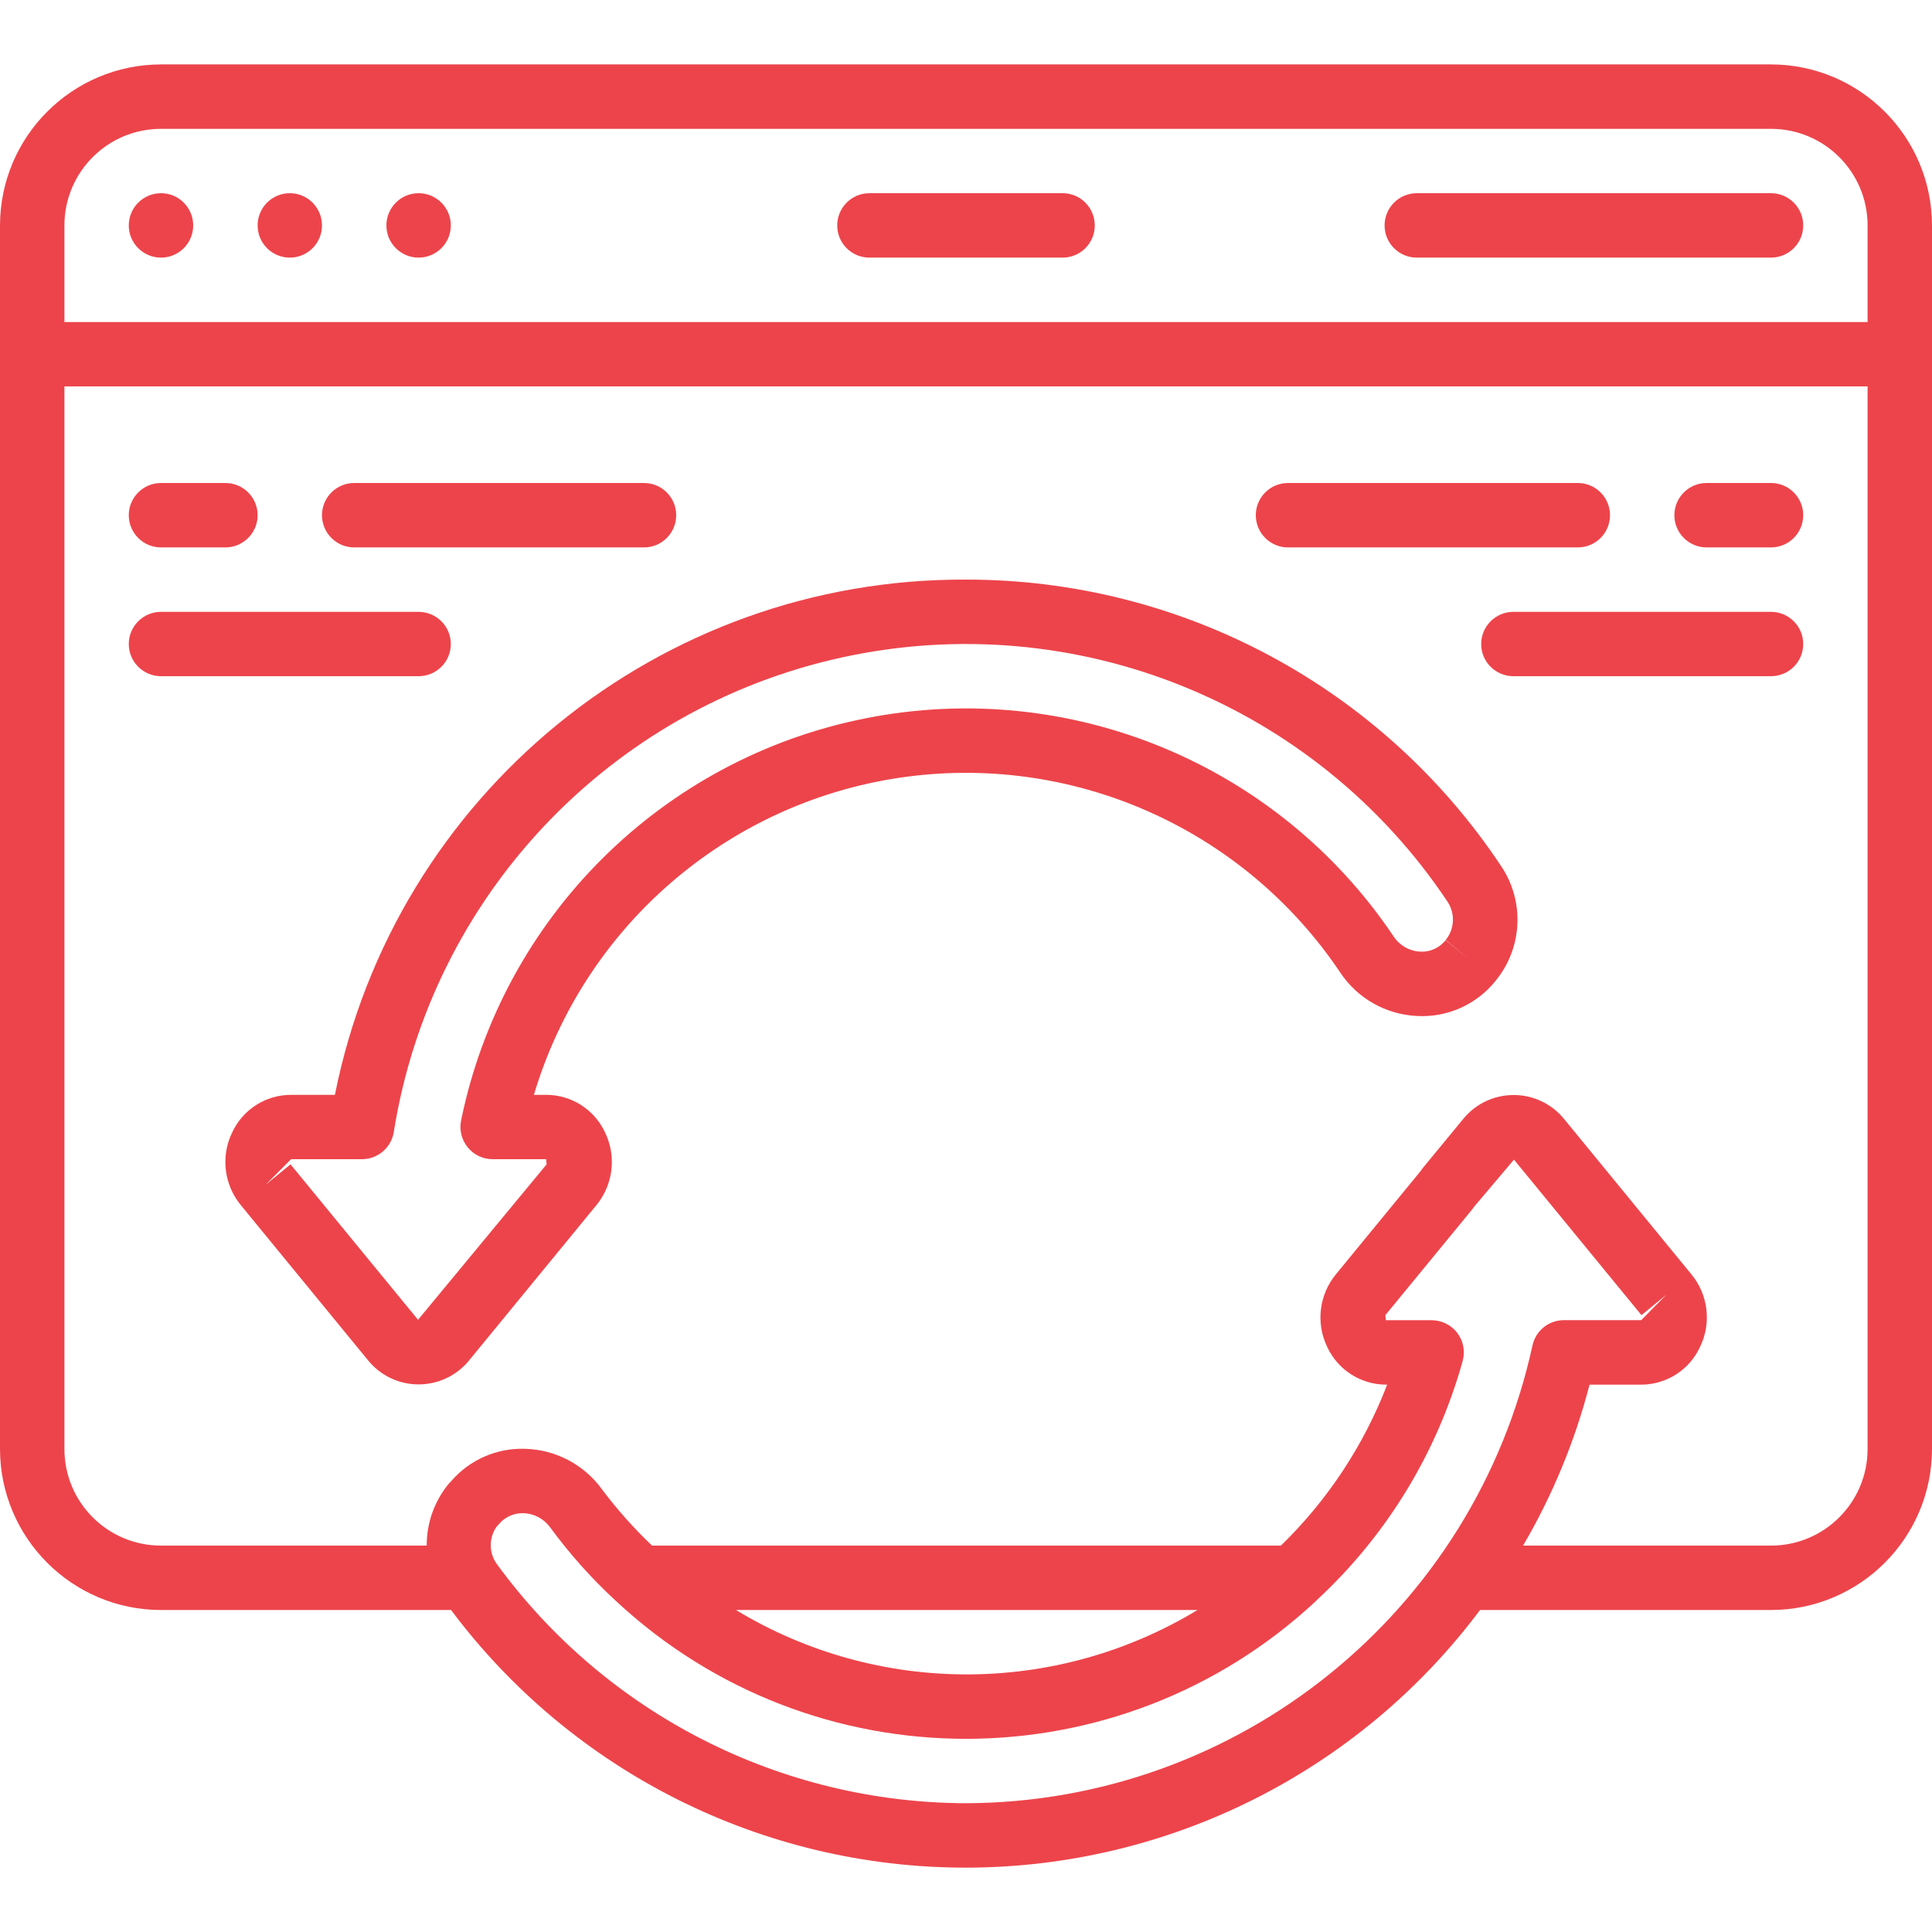
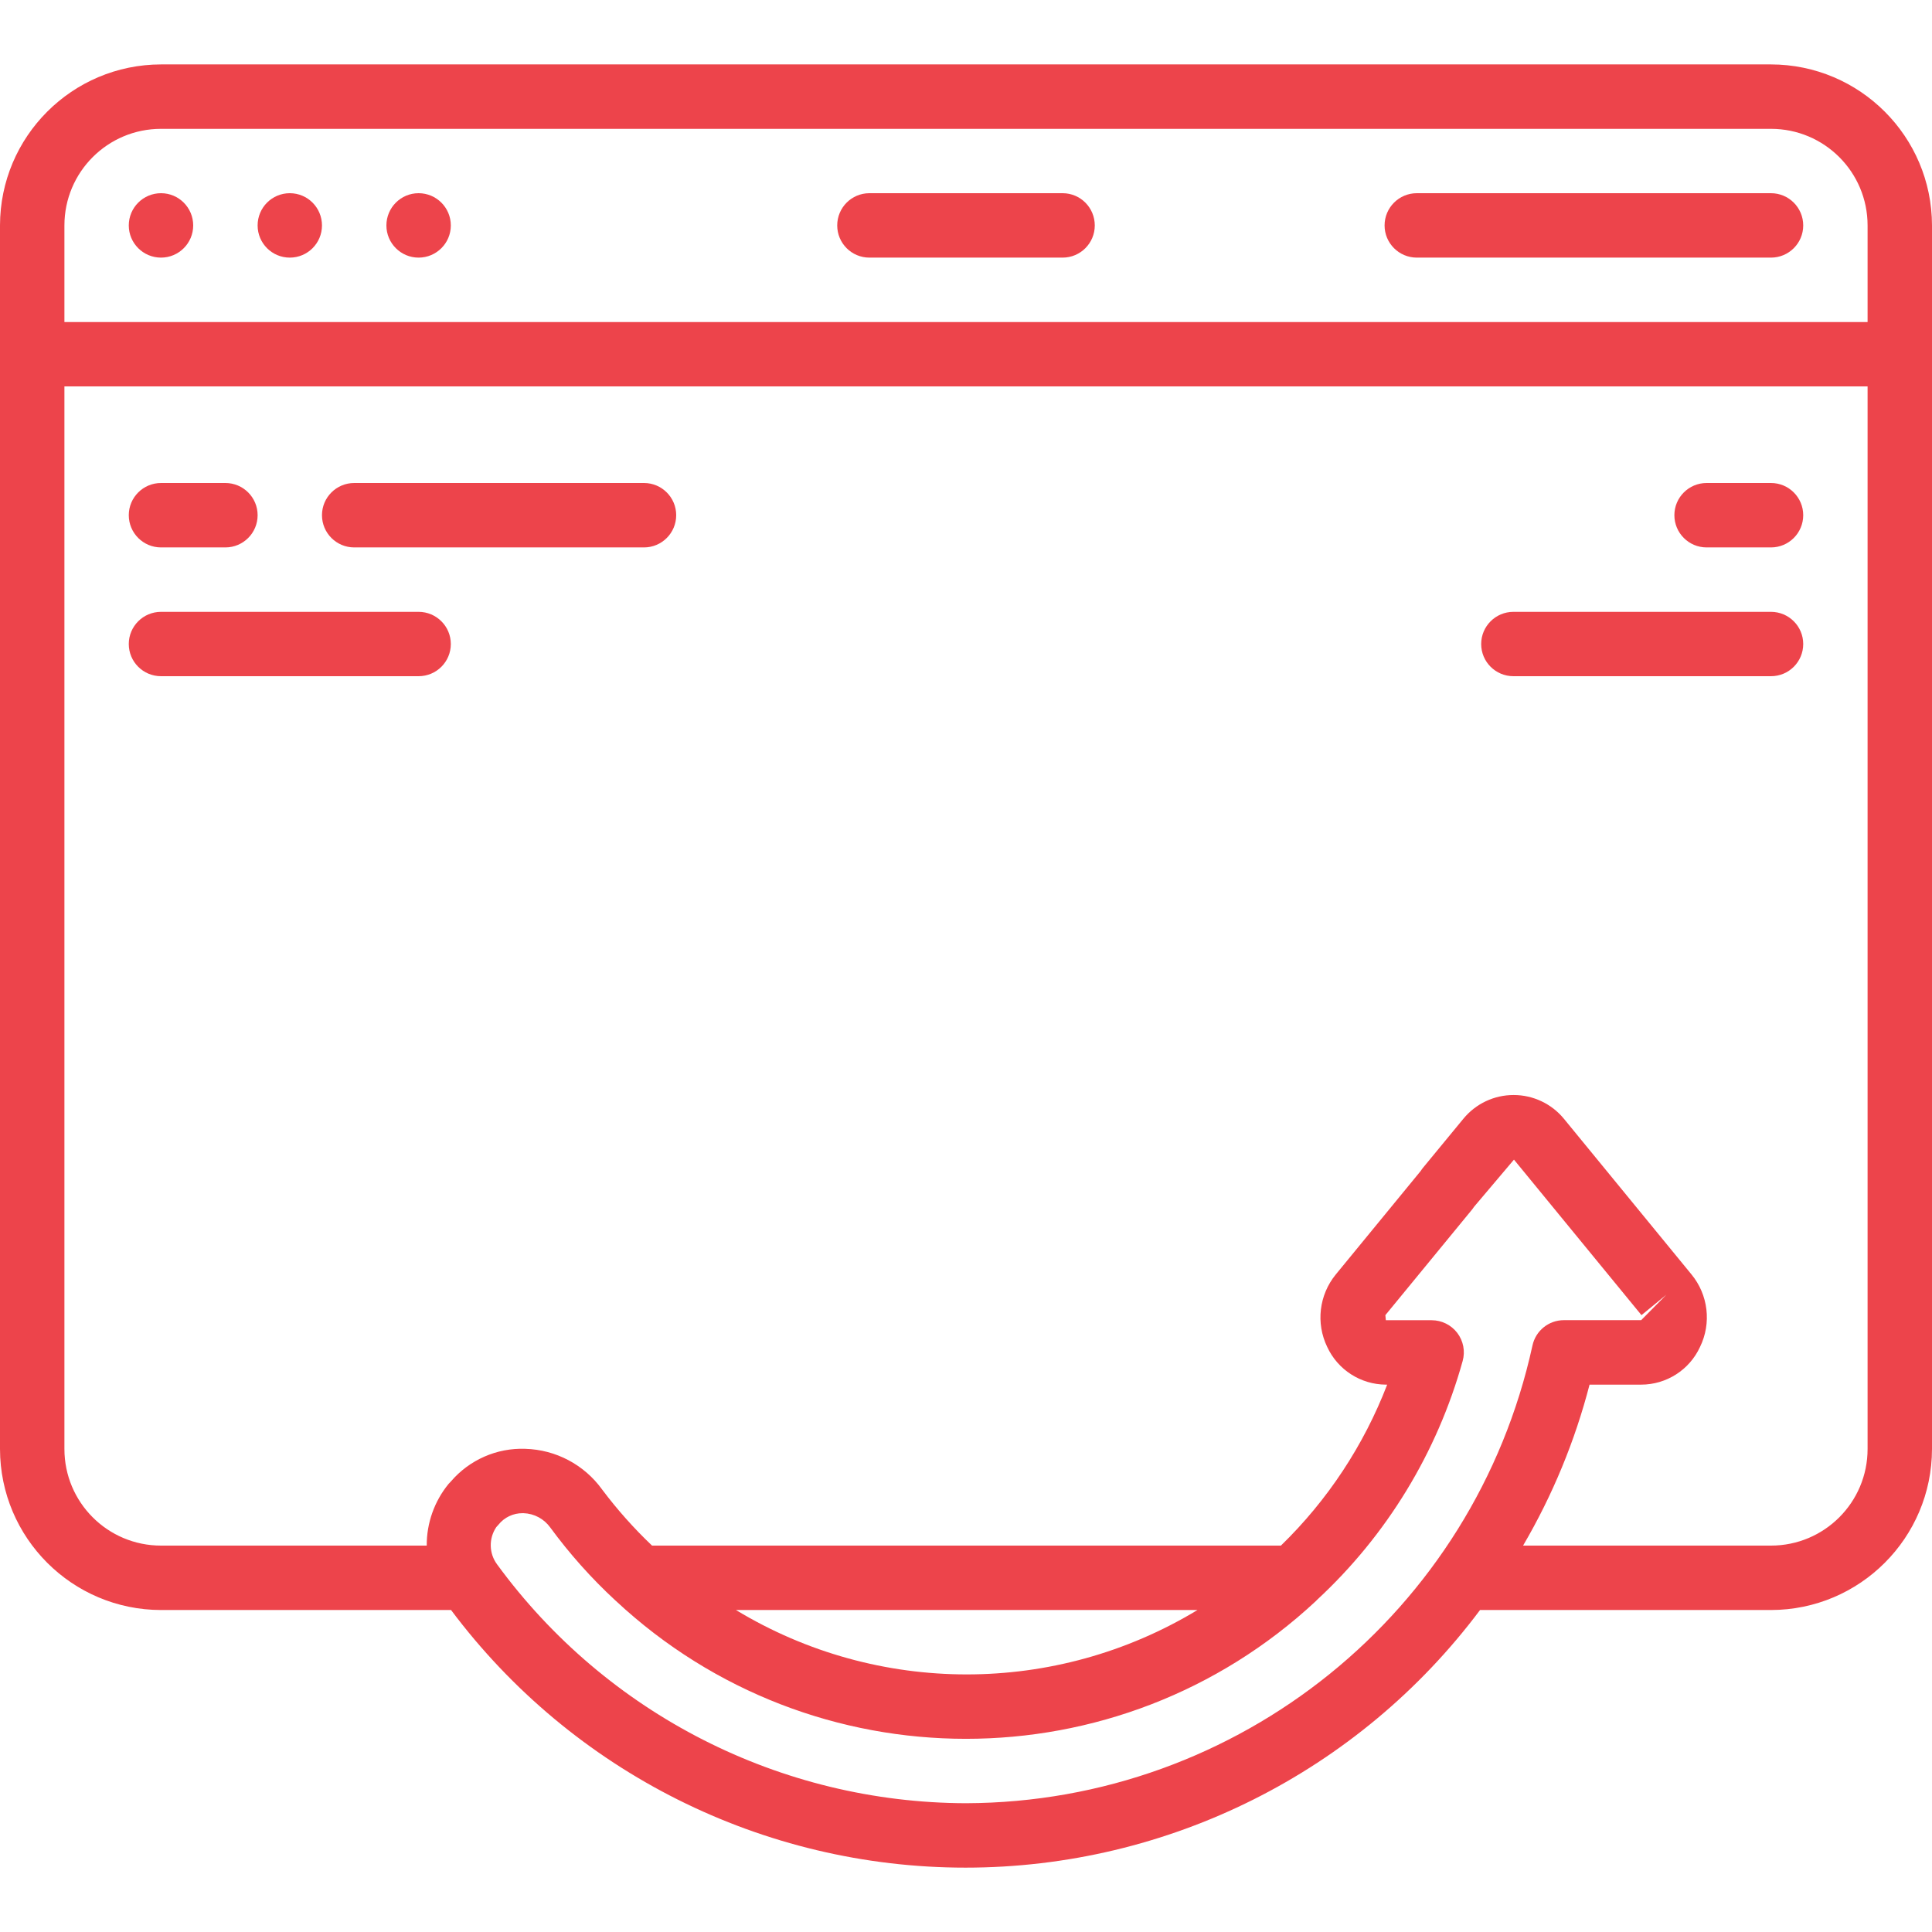
<svg xmlns="http://www.w3.org/2000/svg" width="32" height="32" viewBox="0 0 32 32" fill="none">
  <g clip-path="url(#clip0_105_120)">
    <path d="M14.4 4.267H17.6C17.895 4.267 18.133 4.028 18.133 3.734C18.133 3.439 17.895 3.2 17.6 3.2H14.4C14.105 3.2 13.867 3.439 13.867 3.734C13.867 4.028 14.105 4.267 14.4 4.267Z" fill="#ED444B" />
    <path d="M23.467 4.267H29.333C29.628 4.267 29.867 4.028 29.867 3.734C29.867 3.439 29.628 3.2 29.333 3.2H23.467C23.172 3.2 22.933 3.439 22.933 3.734C22.933 4.028 23.172 4.267 23.467 4.267Z" fill="#ED444B" />
    <path d="M29.333 1.067H2.667C1.195 1.069 0.002 2.262 0 3.734V24C0.002 25.472 1.195 26.665 2.667 26.667H7.471C9.48 29.352 12.638 30.934 15.992 30.934C19.347 30.934 22.505 29.352 24.514 26.667H29.333C30.805 26.665 31.998 25.472 32 24V3.734C31.998 2.262 30.805 1.069 29.333 1.067ZM2.667 2.134H29.333C30.217 2.134 30.933 2.85 30.933 3.734V5.334H1.067V3.734C1.067 2.85 1.783 2.134 2.667 2.134ZM16 29.867C12.93 29.859 10.046 28.391 8.234 25.912C8.098 25.73 8.093 25.482 8.22 25.294C8.232 25.281 8.245 25.267 8.256 25.254C8.353 25.132 8.501 25.062 8.657 25.063H8.671C8.848 25.069 9.011 25.157 9.114 25.3C9.434 25.736 9.794 26.14 10.191 26.507L10.2 26.515C13.465 29.561 18.529 29.562 21.795 26.519C21.801 26.513 21.808 26.507 21.813 26.5C22.969 25.43 23.804 24.06 24.226 22.543C24.271 22.382 24.238 22.21 24.137 22.077C24.036 21.945 23.879 21.867 23.712 21.867H22.954L22.946 21.783L24.386 20.029C24.396 20.015 24.407 20.001 24.416 19.987L25.076 19.207L27.188 21.783L27.6 21.445L27.183 21.866H25.903C25.651 21.866 25.434 22.042 25.382 22.288C24.417 26.701 20.517 29.852 16 29.867V29.867ZM12.19 26.667H19.834C17.484 28.089 14.539 28.089 12.19 26.667ZM29.333 25.6H25.227C25.715 24.766 26.086 23.869 26.328 22.934H27.182C27.601 22.934 27.983 22.69 28.158 22.309C28.35 21.915 28.294 21.445 28.015 21.107L25.904 18.531C25.7 18.282 25.394 18.137 25.072 18.137C24.749 18.136 24.444 18.28 24.239 18.529L23.566 19.346C23.554 19.362 23.542 19.377 23.532 19.394L22.125 21.109C21.848 21.447 21.792 21.916 21.983 22.31C22.158 22.688 22.537 22.932 22.955 22.934H22.976C22.589 23.939 21.989 24.849 21.216 25.6H10.8C10.499 25.314 10.222 25.003 9.973 24.671C9.677 24.26 9.206 24.011 8.699 23.997C8.227 23.98 7.774 24.18 7.467 24.539C7.454 24.551 7.442 24.565 7.43 24.578C7.194 24.866 7.066 25.228 7.068 25.6H2.667C1.783 25.6 1.067 24.884 1.067 24V6.4H30.933V24C30.933 24.884 30.217 25.6 29.333 25.6V25.6Z" fill="#ED444B" />
    <path d="M2.667 4.267C2.961 4.267 3.2 4.028 3.2 3.734C3.2 3.439 2.961 3.2 2.667 3.2C2.372 3.2 2.133 3.439 2.133 3.734C2.133 4.028 2.372 4.267 2.667 4.267Z" fill="#ED444B" />
    <path d="M4.8 4.267C5.095 4.267 5.333 4.028 5.333 3.734C5.333 3.439 5.095 3.2 4.8 3.2C4.505 3.2 4.267 3.439 4.267 3.734C4.267 4.028 4.505 4.267 4.8 4.267Z" fill="#ED444B" />
    <path d="M6.933 4.267C7.228 4.267 7.467 4.028 7.467 3.734C7.467 3.439 7.228 3.2 6.933 3.2C6.639 3.2 6.4 3.439 6.4 3.734C6.4 4.028 6.639 4.267 6.933 4.267Z" fill="#ED444B" />
-     <path d="M16 9.6C10.923 9.577 6.54 13.154 5.547 18.134H4.821C4.402 18.134 4.021 18.377 3.845 18.758C3.654 19.152 3.71 19.621 3.988 19.96L6.1 22.536C6.305 22.786 6.61 22.93 6.933 22.93C7.256 22.93 7.562 22.786 7.767 22.536L9.88 19.959C10.157 19.62 10.213 19.152 10.022 18.758C9.846 18.377 9.465 18.134 9.045 18.134H8.843C9.669 15.364 12.02 13.319 14.878 12.885C17.736 12.452 20.587 13.707 22.198 16.107C22.483 16.537 22.957 16.805 23.473 16.828C23.97 16.855 24.451 16.641 24.765 16.254L24.767 16.251L24.77 16.247C25.219 15.703 25.257 14.928 24.862 14.343C22.889 11.377 19.562 9.596 16 9.6V9.6ZM23.943 15.573C23.842 15.701 23.685 15.772 23.522 15.762C23.343 15.753 23.18 15.659 23.082 15.509C21.164 12.654 17.719 11.229 14.345 11.896C10.97 12.562 8.325 15.19 7.637 18.56C7.605 18.717 7.646 18.88 7.747 19.004C7.848 19.128 8 19.2 8.16 19.2H9.046L9.054 19.285L6.924 21.86L4.812 19.285L4.4 19.623L4.821 19.2H5.995C6.257 19.2 6.48 19.01 6.522 18.751C7.143 14.852 10.089 11.732 13.946 10.889C17.803 10.045 21.783 11.65 23.975 14.934C24.105 15.129 24.093 15.387 23.945 15.57L24.358 15.908L23.943 15.573Z" fill="#ED444B" />
    <path d="M2.667 9.067H3.733C4.028 9.067 4.267 8.828 4.267 8.533C4.267 8.239 4.028 8 3.733 8H2.667C2.372 8 2.133 8.239 2.133 8.533C2.133 8.828 2.372 9.067 2.667 9.067Z" fill="#ED444B" />
    <path d="M5.867 9.067H10.667C10.961 9.067 11.2 8.828 11.2 8.533C11.2 8.239 10.961 8 10.667 8H5.867C5.572 8 5.333 8.239 5.333 8.533C5.333 8.828 5.572 9.067 5.867 9.067Z" fill="#ED444B" />
    <path d="M7.467 10.667C7.467 10.373 7.228 10.134 6.933 10.134H2.667C2.372 10.134 2.133 10.373 2.133 10.667C2.133 10.962 2.372 11.2 2.667 11.2H6.933C7.228 11.2 7.467 10.962 7.467 10.667Z" fill="#ED444B" />
    <path d="M29.333 8H28.267C27.972 8 27.733 8.239 27.733 8.533C27.733 8.828 27.972 9.067 28.267 9.067H29.333C29.628 9.067 29.867 8.828 29.867 8.533C29.867 8.239 29.628 8 29.333 8Z" fill="#ED444B" />
-     <path d="M21.333 9.067H26.133C26.428 9.067 26.667 8.828 26.667 8.533C26.667 8.239 26.428 8 26.133 8H21.333C21.039 8 20.8 8.239 20.8 8.533C20.8 8.828 21.039 9.067 21.333 9.067Z" fill="#ED444B" />
    <path d="M29.333 10.134H25.067C24.772 10.134 24.533 10.373 24.533 10.667C24.533 10.962 24.772 11.2 25.067 11.2H29.333C29.628 11.2 29.867 10.962 29.867 10.667C29.867 10.373 29.628 10.134 29.333 10.134Z" fill="#ED444B" />
  </g>
  <defs>
    <clipPath id="clip0_105_120">
      <rect width="32" height="32" fill="white" />
    </clipPath>
  </defs>
</svg>